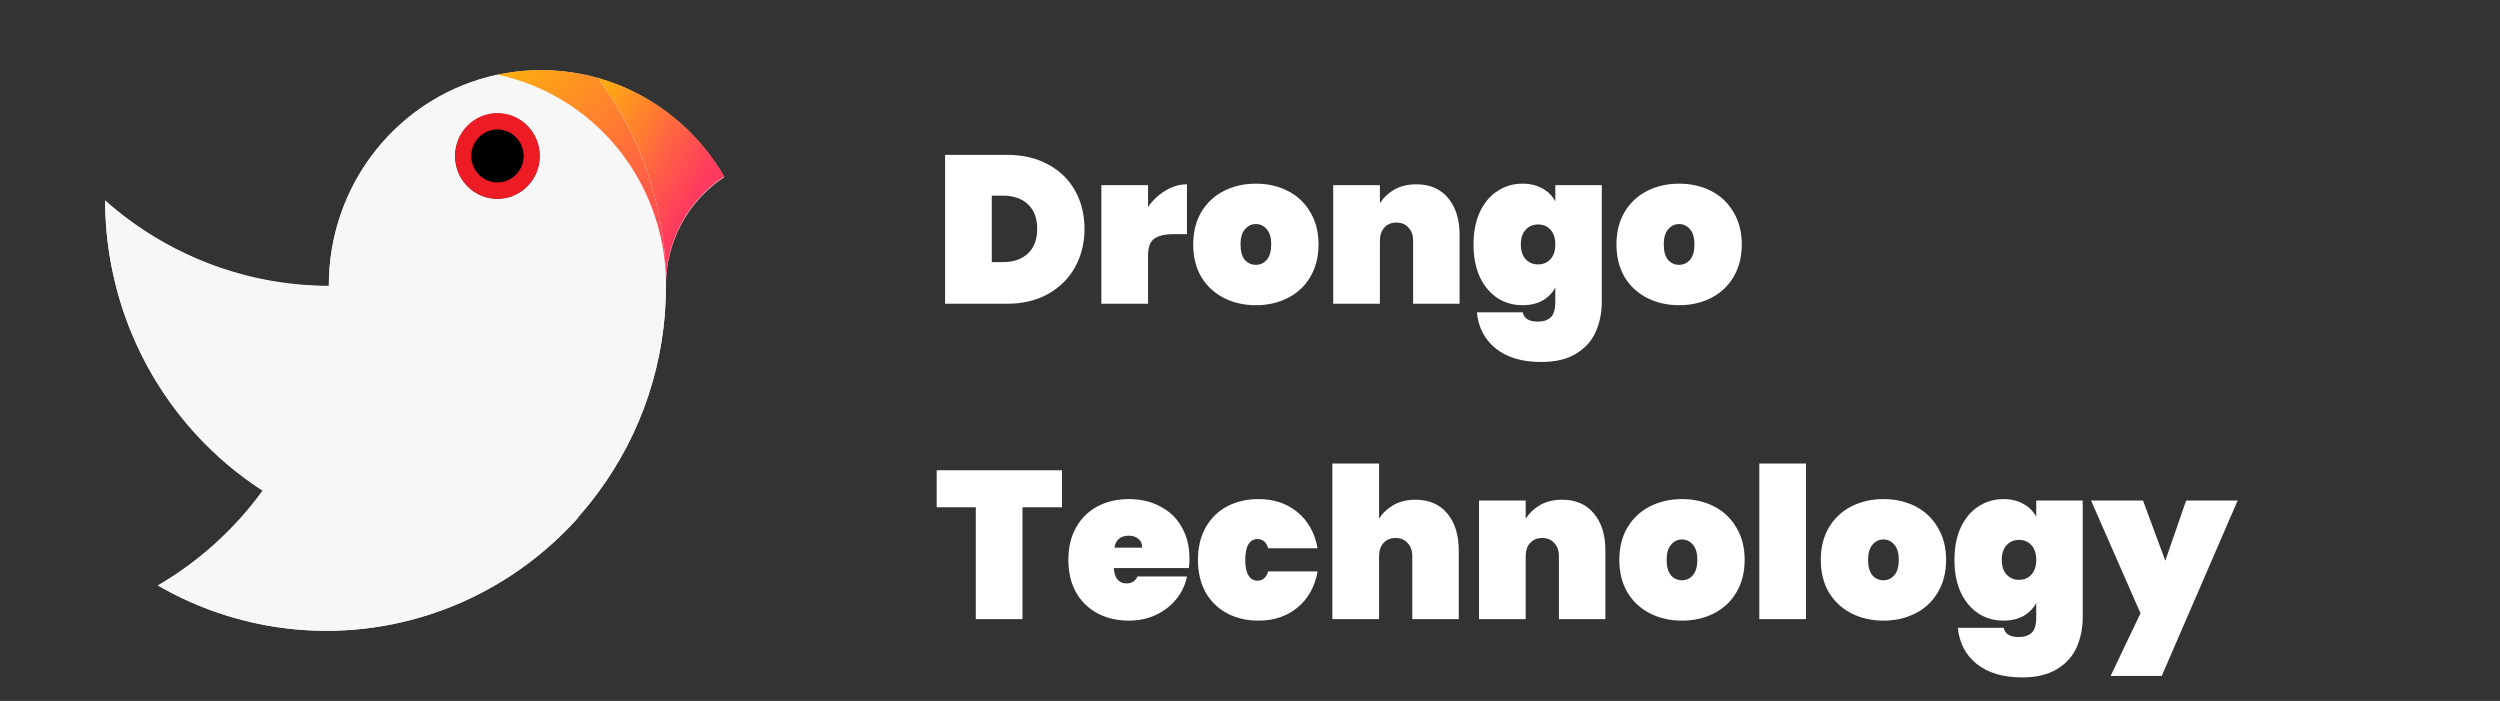
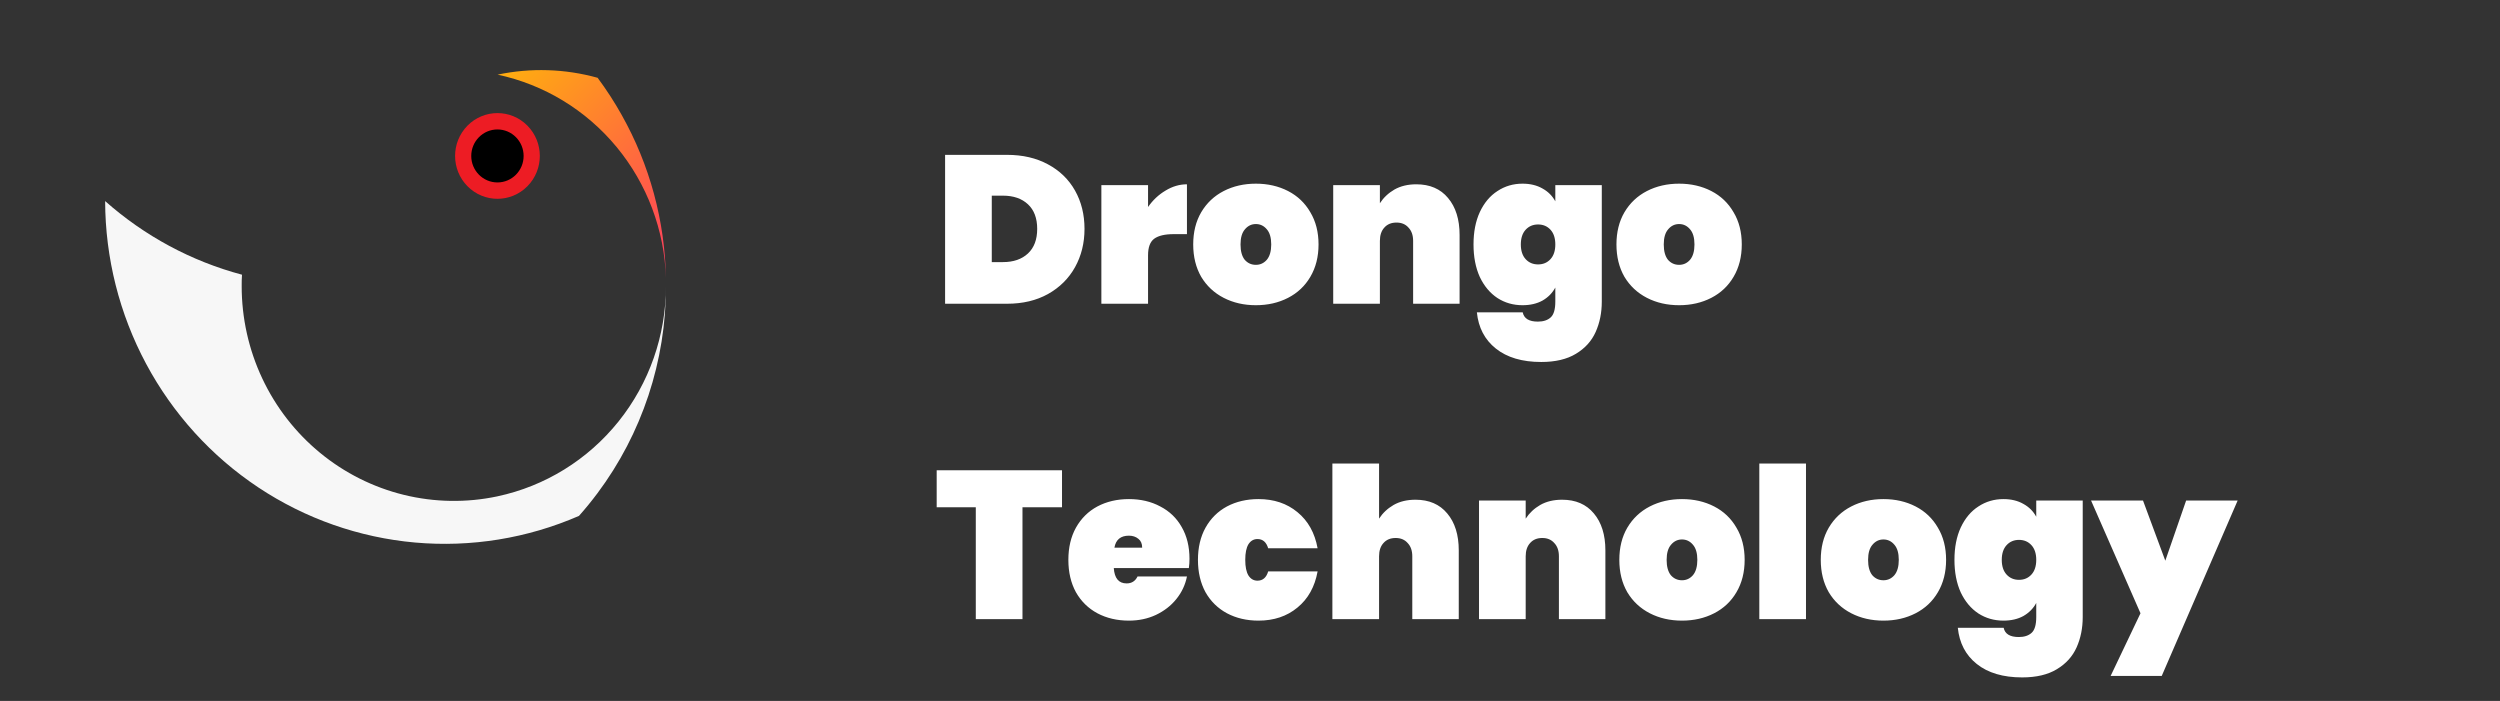
<svg xmlns="http://www.w3.org/2000/svg" width="214" height="60" viewBox="0 0 214 60" fill="none">
  <rect x="0" y="0" width="214" height="60" fill="#333333" stroke="none" />
  <g clip-path="url(#clip0_19_26)">
-     <path d="M54.282 7.877C50.653 6.083 46.536 5.565 42.583 6.404C38.495 7.283 34.83 9.558 32.202 12.847C29.574 16.135 28.142 20.237 28.148 24.466C21.1 24.455 14.296 21.854 9 17.148C9.005 22.102 10.242 26.975 12.595 31.319C14.949 35.662 18.345 39.337 22.47 42.005C20.072 45.304 17.024 48.064 13.518 50.11C19.284 53.457 26.012 54.697 32.575 53.621C39.137 52.544 45.134 49.218 49.56 44.199C50.108 43.578 50.644 42.923 51.139 42.244C54.956 37.122 57.015 30.879 57.004 24.464C57.002 22.615 57.459 20.794 58.332 19.169C59.205 17.544 60.466 16.166 62 15.161C60.192 12.017 57.508 9.483 54.282 7.877ZM42.586 17.084C41.864 17.089 41.157 16.877 40.555 16.475C39.952 16.073 39.481 15.499 39.201 14.826C38.921 14.153 38.846 13.411 38.983 12.694C39.121 11.977 39.466 11.317 39.975 10.799C40.483 10.281 41.133 9.927 41.84 9.783C42.548 9.638 43.282 9.71 43.949 9.988C44.616 10.266 45.187 10.739 45.589 11.346C45.99 11.953 46.204 12.667 46.205 13.397C46.207 14.371 45.827 15.306 45.149 15.997C44.47 16.689 43.549 17.079 42.586 17.084Z" fill="#F7F7F7" />
-     <path d="M49.56 44.244C45.209 46.136 40.467 46.925 35.746 46.542C31.025 46.159 26.468 44.616 22.47 42.048C20.069 45.337 17.02 48.086 13.515 50.121C19.283 53.454 26.005 54.688 32.562 53.619C39.12 52.55 45.118 49.241 49.56 44.244Z" fill="#F7F7F7" />
-     <path d="M28.15 24.504C25.64 24.505 23.14 24.177 20.713 23.529C20.695 23.852 20.695 24.177 20.695 24.504C20.695 27.238 21.297 29.938 22.459 32.407C23.62 34.876 25.311 37.051 27.408 38.776C29.506 40.5 31.956 41.729 34.583 42.374C37.209 43.019 39.944 43.063 42.589 42.503C38.505 41.637 34.841 39.375 32.211 36.097C29.582 32.819 28.148 28.725 28.15 24.504Z" fill="#F7F7F7" />
    <path d="M42.581 42.487C39.936 43.048 37.2 43.005 34.574 42.361C31.947 41.717 29.496 40.488 27.398 38.763C25.301 37.039 23.61 34.863 22.449 32.393C21.288 29.924 20.687 27.224 20.688 24.489C20.688 24.161 20.688 23.838 20.715 23.515C16.381 22.36 12.371 20.202 9 17.213C9.013 22.078 10.218 26.863 12.507 31.141C14.796 35.419 18.097 39.056 22.116 41.726C26.135 44.396 30.745 46.016 35.535 46.441C40.324 46.866 45.143 46.083 49.56 44.161C50.114 43.537 50.642 42.889 51.144 42.218C54.957 37.119 57.016 30.896 57.005 24.5C57.004 28.718 55.571 32.807 52.944 36.081C50.318 39.356 46.658 41.618 42.58 42.486L42.581 42.487Z" fill="#F7F7F7" />
-     <path d="M52.029 11.735C49.492 9.02 46.195 7.155 42.581 6.389C38.501 7.256 34.84 9.517 32.212 12.792C29.584 16.067 28.15 20.157 28.15 24.375C28.15 28.594 29.584 32.684 32.212 35.959C34.84 39.234 38.501 41.494 42.581 42.361C45.743 41.69 48.672 40.176 51.063 37.977C53.455 35.779 55.223 32.974 56.186 29.853C57.149 26.732 57.271 23.407 56.54 20.222C55.81 17.037 54.252 14.107 52.029 11.735ZM42.581 9.681C43.298 9.681 43.998 9.897 44.594 10.3C45.19 10.704 45.654 11.277 45.928 11.947C46.202 12.618 46.274 13.355 46.133 14.066C45.993 14.778 45.648 15.431 45.141 15.944C44.634 16.457 43.988 16.806 43.285 16.947C42.581 17.089 41.853 17.016 41.19 16.738C40.528 16.461 39.962 15.991 39.563 15.388C39.165 14.785 38.952 14.076 38.952 13.35C38.952 12.868 39.046 12.391 39.228 11.945C39.41 11.5 39.678 11.095 40.015 10.755C40.352 10.414 40.752 10.143 41.192 9.959C41.633 9.775 42.104 9.68 42.581 9.681Z" fill="#F7F7F7" />
-     <path d="M54.28 7.859C53.278 7.362 52.232 6.96 51.156 6.658C51.916 7.675 52.61 8.741 53.235 9.849C55.718 14.277 57.017 19.284 57.005 24.375C57.005 22.531 57.462 20.717 58.335 19.099C59.208 17.48 60.468 16.11 62.001 15.112C60.188 11.979 57.503 9.456 54.28 7.859Z" fill="url(#paint0_linear_19_26)" />
    <path d="M53.222 9.849C52.602 8.741 51.912 7.676 51.156 6.658C48.363 5.883 45.428 5.791 42.593 6.389C46.578 7.24 50.166 9.421 52.779 12.582C55.392 15.743 56.88 19.701 57.005 23.82C56.92 18.915 55.619 14.11 53.219 9.846L53.222 9.849Z" fill="url(#paint1_linear_19_26)" />
    <path d="M45.146 15.943C46.562 14.511 46.562 12.188 45.146 10.755C43.73 9.323 41.434 9.323 40.018 10.755C38.602 12.188 38.602 14.511 40.018 15.943C41.434 17.376 43.73 17.376 45.146 15.943Z" fill="#ED1C24" />
    <path d="M42.581 15.617C43.819 15.617 44.822 14.602 44.822 13.349C44.822 12.097 43.819 11.081 42.581 11.081C41.343 11.081 40.339 12.097 40.339 13.349C40.339 14.602 41.343 15.617 42.581 15.617Z" fill="black" />
  </g>
  <path d="M86.21 13.256C87.542 13.256 88.706 13.526 89.702 14.066C90.71 14.606 91.484 15.356 92.024 16.316C92.564 17.276 92.834 18.368 92.834 19.592C92.834 20.804 92.564 21.896 92.024 22.868C91.484 23.84 90.71 24.608 89.702 25.172C88.706 25.724 87.542 26 86.21 26H80.9V13.256H86.21ZM85.85 22.436C86.75 22.436 87.464 22.19 87.992 21.698C88.52 21.206 88.784 20.504 88.784 19.592C88.784 18.68 88.52 17.978 87.992 17.486C87.464 16.994 86.75 16.748 85.85 16.748H84.896V22.436H85.85ZM98.273 17.72C98.681 17.132 99.179 16.664 99.767 16.316C100.355 15.956 100.967 15.776 101.603 15.776V20.042H100.469C99.713 20.042 99.155 20.174 98.795 20.438C98.447 20.702 98.273 21.17 98.273 21.842V26H94.277V15.848H98.273V17.72ZM107.503 26.126C106.483 26.126 105.565 25.916 104.749 25.496C103.933 25.076 103.291 24.476 102.823 23.696C102.367 22.904 102.139 21.98 102.139 20.924C102.139 19.868 102.367 18.95 102.823 18.17C103.291 17.378 103.933 16.772 104.749 16.352C105.565 15.932 106.483 15.722 107.503 15.722C108.523 15.722 109.441 15.932 110.257 16.352C111.073 16.772 111.709 17.378 112.165 18.17C112.633 18.95 112.867 19.868 112.867 20.924C112.867 21.98 112.633 22.904 112.165 23.696C111.709 24.476 111.073 25.076 110.257 25.496C109.441 25.916 108.523 26.126 107.503 26.126ZM107.503 22.67C107.875 22.67 108.187 22.526 108.439 22.238C108.691 21.938 108.817 21.5 108.817 20.924C108.817 20.348 108.691 19.916 108.439 19.628C108.187 19.328 107.875 19.178 107.503 19.178C107.131 19.178 106.819 19.328 106.567 19.628C106.315 19.916 106.189 20.348 106.189 20.924C106.189 21.5 106.309 21.938 106.549 22.238C106.801 22.526 107.119 22.67 107.503 22.67ZM121.233 15.776C122.397 15.776 123.303 16.166 123.951 16.946C124.611 17.726 124.941 18.782 124.941 20.114V26H120.963V20.618C120.963 20.138 120.831 19.76 120.567 19.484C120.315 19.196 119.973 19.052 119.541 19.052C119.097 19.052 118.749 19.196 118.497 19.484C118.245 19.76 118.119 20.138 118.119 20.618V26H114.123V15.848H118.119V17.396C118.431 16.916 118.845 16.526 119.361 16.226C119.889 15.926 120.513 15.776 121.233 15.776ZM130.327 15.722C130.987 15.722 131.557 15.86 132.037 16.136C132.517 16.4 132.883 16.766 133.135 17.234V15.848H137.113V25.82C137.113 26.768 136.939 27.632 136.591 28.412C136.243 29.192 135.679 29.816 134.899 30.284C134.131 30.752 133.141 30.986 131.929 30.986C130.297 30.986 129.001 30.602 128.041 29.834C127.093 29.078 126.553 28.046 126.421 26.738H130.345C130.453 27.266 130.885 27.53 131.641 27.53C132.109 27.53 132.475 27.41 132.739 27.17C133.003 26.93 133.135 26.48 133.135 25.82V24.614C132.883 25.082 132.517 25.454 132.037 25.73C131.557 25.994 130.987 26.126 130.327 26.126C129.535 26.126 128.821 25.922 128.185 25.514C127.549 25.094 127.045 24.494 126.673 23.714C126.313 22.922 126.133 21.992 126.133 20.924C126.133 19.856 126.313 18.932 126.673 18.152C127.045 17.36 127.549 16.76 128.185 16.352C128.821 15.932 129.535 15.722 130.327 15.722ZM133.135 20.924C133.135 20.384 132.997 19.964 132.721 19.664C132.445 19.364 132.091 19.214 131.659 19.214C131.227 19.214 130.873 19.364 130.597 19.664C130.321 19.964 130.183 20.384 130.183 20.924C130.183 21.464 130.321 21.884 130.597 22.184C130.873 22.484 131.227 22.634 131.659 22.634C132.091 22.634 132.445 22.484 132.721 22.184C132.997 21.884 133.135 21.464 133.135 20.924ZM143.732 26.126C142.712 26.126 141.794 25.916 140.978 25.496C140.162 25.076 139.52 24.476 139.052 23.696C138.596 22.904 138.368 21.98 138.368 20.924C138.368 19.868 138.596 18.95 139.052 18.17C139.52 17.378 140.162 16.772 140.978 16.352C141.794 15.932 142.712 15.722 143.732 15.722C144.752 15.722 145.67 15.932 146.486 16.352C147.302 16.772 147.938 17.378 148.394 18.17C148.862 18.95 149.096 19.868 149.096 20.924C149.096 21.98 148.862 22.904 148.394 23.696C147.938 24.476 147.302 25.076 146.486 25.496C145.67 25.916 144.752 26.126 143.732 26.126ZM143.732 22.67C144.104 22.67 144.416 22.526 144.668 22.238C144.92 21.938 145.046 21.5 145.046 20.924C145.046 20.348 144.92 19.916 144.668 19.628C144.416 19.328 144.104 19.178 143.732 19.178C143.36 19.178 143.048 19.328 142.796 19.628C142.544 19.916 142.418 20.348 142.418 20.924C142.418 21.5 142.538 21.938 142.778 22.238C143.03 22.526 143.348 22.67 143.732 22.67ZM90.908 40.256V43.424H87.524V53H83.528V43.424H80.18V40.256H90.908ZM101.82 47.834C101.82 48.11 101.802 48.374 101.766 48.626H95.34C95.4 49.502 95.766 49.94 96.438 49.94C96.87 49.94 97.182 49.742 97.374 49.346H101.604C101.46 50.066 101.154 50.714 100.686 51.29C100.23 51.854 99.648 52.304 98.94 52.64C98.244 52.964 97.476 53.126 96.636 53.126C95.628 53.126 94.728 52.916 93.936 52.496C93.156 52.076 92.544 51.476 92.1 50.696C91.668 49.904 91.452 48.98 91.452 47.924C91.452 46.868 91.668 45.95 92.1 45.17C92.544 44.378 93.156 43.772 93.936 43.352C94.728 42.932 95.628 42.722 96.636 42.722C97.644 42.722 98.538 42.932 99.318 43.352C100.11 43.76 100.722 44.348 101.154 45.116C101.598 45.884 101.82 46.79 101.82 47.834ZM97.77 46.88C97.77 46.544 97.662 46.292 97.446 46.124C97.23 45.944 96.96 45.854 96.636 45.854C95.928 45.854 95.514 46.196 95.394 46.88H97.77ZM102.544 47.924C102.544 46.868 102.76 45.95 103.192 45.17C103.636 44.378 104.248 43.772 105.028 43.352C105.82 42.932 106.72 42.722 107.728 42.722C109.048 42.722 110.158 43.094 111.058 43.838C111.97 44.582 112.546 45.614 112.786 46.934H108.556C108.4 46.406 108.094 46.142 107.638 46.142C107.314 46.142 107.056 46.292 106.864 46.592C106.684 46.892 106.594 47.336 106.594 47.924C106.594 48.512 106.684 48.956 106.864 49.256C107.056 49.556 107.314 49.706 107.638 49.706C108.094 49.706 108.4 49.442 108.556 48.914H112.786C112.546 50.234 111.97 51.266 111.058 52.01C110.158 52.754 109.048 53.126 107.728 53.126C106.72 53.126 105.82 52.916 105.028 52.496C104.248 52.076 103.636 51.476 103.192 50.696C102.76 49.904 102.544 48.98 102.544 47.924ZM121.162 42.776C122.326 42.776 123.232 43.166 123.88 43.946C124.54 44.726 124.87 45.782 124.87 47.114V53H120.892V47.618C120.892 47.138 120.76 46.76 120.496 46.484C120.244 46.196 119.902 46.052 119.47 46.052C119.026 46.052 118.678 46.196 118.426 46.484C118.174 46.76 118.048 47.138 118.048 47.618V53H114.052V39.68H118.048V44.396C118.36 43.916 118.774 43.526 119.29 43.226C119.818 42.926 120.442 42.776 121.162 42.776ZM133.713 42.776C134.877 42.776 135.783 43.166 136.431 43.946C137.091 44.726 137.421 45.782 137.421 47.114V53H133.443V47.618C133.443 47.138 133.311 46.76 133.047 46.484C132.795 46.196 132.453 46.052 132.021 46.052C131.577 46.052 131.229 46.196 130.977 46.484C130.725 46.76 130.599 47.138 130.599 47.618V53H126.603V42.848H130.599V44.396C130.911 43.916 131.325 43.526 131.841 43.226C132.369 42.926 132.993 42.776 133.713 42.776ZM143.978 53.126C142.958 53.126 142.04 52.916 141.224 52.496C140.408 52.076 139.766 51.476 139.298 50.696C138.842 49.904 138.614 48.98 138.614 47.924C138.614 46.868 138.842 45.95 139.298 45.17C139.766 44.378 140.408 43.772 141.224 43.352C142.04 42.932 142.958 42.722 143.978 42.722C144.998 42.722 145.916 42.932 146.732 43.352C147.548 43.772 148.184 44.378 148.64 45.17C149.108 45.95 149.342 46.868 149.342 47.924C149.342 48.98 149.108 49.904 148.64 50.696C148.184 51.476 147.548 52.076 146.732 52.496C145.916 52.916 144.998 53.126 143.978 53.126ZM143.978 49.67C144.35 49.67 144.662 49.526 144.914 49.238C145.166 48.938 145.292 48.5 145.292 47.924C145.292 47.348 145.166 46.916 144.914 46.628C144.662 46.328 144.35 46.178 143.978 46.178C143.606 46.178 143.294 46.328 143.042 46.628C142.79 46.916 142.664 47.348 142.664 47.924C142.664 48.5 142.784 48.938 143.024 49.238C143.276 49.526 143.594 49.67 143.978 49.67ZM154.593 39.68V53H150.597V39.68H154.593ZM161.222 53.126C160.202 53.126 159.284 52.916 158.468 52.496C157.652 52.076 157.01 51.476 156.542 50.696C156.086 49.904 155.858 48.98 155.858 47.924C155.858 46.868 156.086 45.95 156.542 45.17C157.01 44.378 157.652 43.772 158.468 43.352C159.284 42.932 160.202 42.722 161.222 42.722C162.242 42.722 163.16 42.932 163.976 43.352C164.792 43.772 165.428 44.378 165.884 45.17C166.352 45.95 166.586 46.868 166.586 47.924C166.586 48.98 166.352 49.904 165.884 50.696C165.428 51.476 164.792 52.076 163.976 52.496C163.16 52.916 162.242 53.126 161.222 53.126ZM161.222 49.67C161.594 49.67 161.906 49.526 162.158 49.238C162.41 48.938 162.536 48.5 162.536 47.924C162.536 47.348 162.41 46.916 162.158 46.628C161.906 46.328 161.594 46.178 161.222 46.178C160.85 46.178 160.538 46.328 160.286 46.628C160.034 46.916 159.908 47.348 159.908 47.924C159.908 48.5 160.028 48.938 160.268 49.238C160.52 49.526 160.838 49.67 161.222 49.67ZM171.495 42.722C172.155 42.722 172.725 42.86 173.205 43.136C173.685 43.4 174.051 43.766 174.303 44.234V42.848H178.281V52.82C178.281 53.768 178.107 54.632 177.759 55.412C177.411 56.192 176.847 56.816 176.067 57.284C175.299 57.752 174.309 57.986 173.097 57.986C171.465 57.986 170.169 57.602 169.209 56.834C168.261 56.078 167.721 55.046 167.589 53.738H171.513C171.621 54.266 172.053 54.53 172.809 54.53C173.277 54.53 173.643 54.41 173.907 54.17C174.171 53.93 174.303 53.48 174.303 52.82V51.614C174.051 52.082 173.685 52.454 173.205 52.73C172.725 52.994 172.155 53.126 171.495 53.126C170.703 53.126 169.989 52.922 169.353 52.514C168.717 52.094 168.213 51.494 167.841 50.714C167.481 49.922 167.301 48.992 167.301 47.924C167.301 46.856 167.481 45.932 167.841 45.152C168.213 44.36 168.717 43.76 169.353 43.352C169.989 42.932 170.703 42.722 171.495 42.722ZM174.303 47.924C174.303 47.384 174.165 46.964 173.889 46.664C173.613 46.364 173.259 46.214 172.827 46.214C172.395 46.214 172.041 46.364 171.765 46.664C171.489 46.964 171.351 47.384 171.351 47.924C171.351 48.464 171.489 48.884 171.765 49.184C172.041 49.484 172.395 49.634 172.827 49.634C173.259 49.634 173.613 49.484 173.889 49.184C174.165 48.884 174.303 48.464 174.303 47.924ZM191.542 42.848L185.044 57.86H180.67L183.226 52.496L178.996 42.848H183.442L185.35 47.996L187.132 42.848H191.542Z" fill="white" />
  <defs>
    <linearGradient id="paint0_linear_19_26" x1="51.633" y1="7.438" x2="61.498" y2="13.212" gradientUnits="userSpaceOnUse">
      <stop stop-color="#FFAB11" />
      <stop offset="1" stop-color="#FF3A5F" />
    </linearGradient>
    <linearGradient id="paint1_linear_19_26" x1="45.562" y1="4.432" x2="60.97" y2="20.148" gradientUnits="userSpaceOnUse">
      <stop stop-color="#FFAB11" />
      <stop offset="1" stop-color="#FF3A5F" />
    </linearGradient>
    <clipPath id="clip0_19_26">
      <rect width="53" height="48" fill="white" transform="translate(9 6)" />
    </clipPath>
  </defs>
</svg>